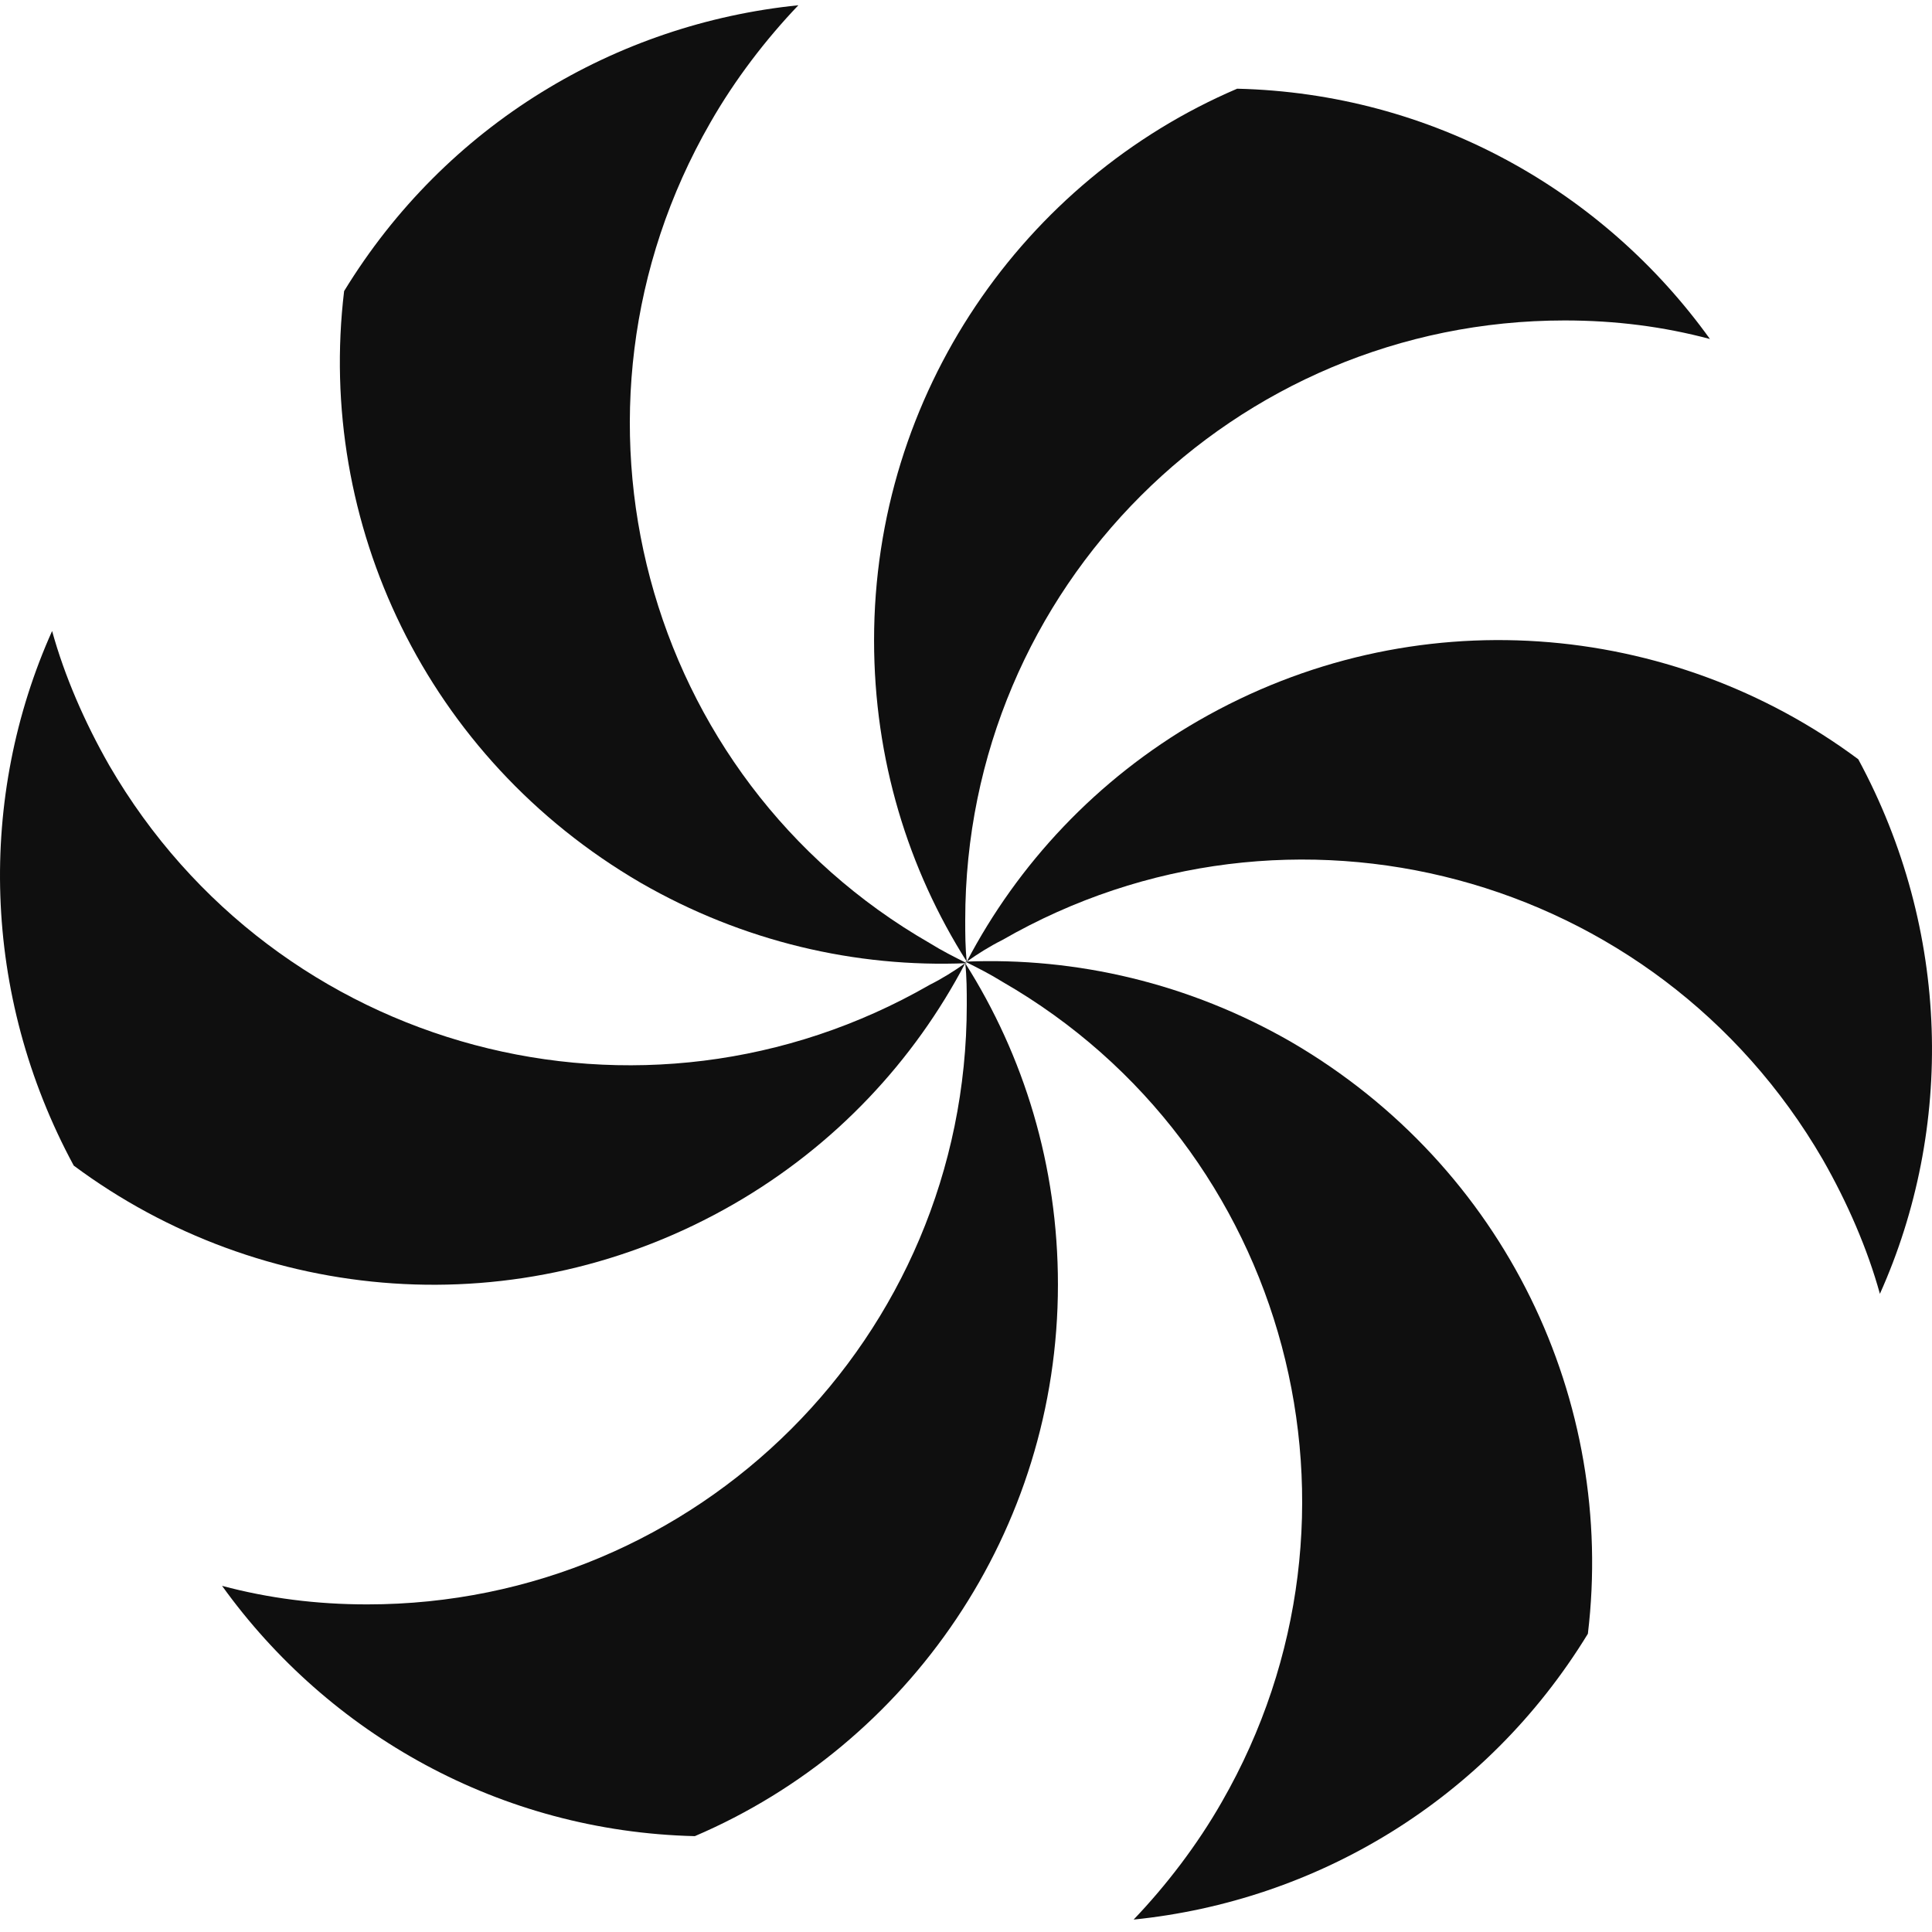
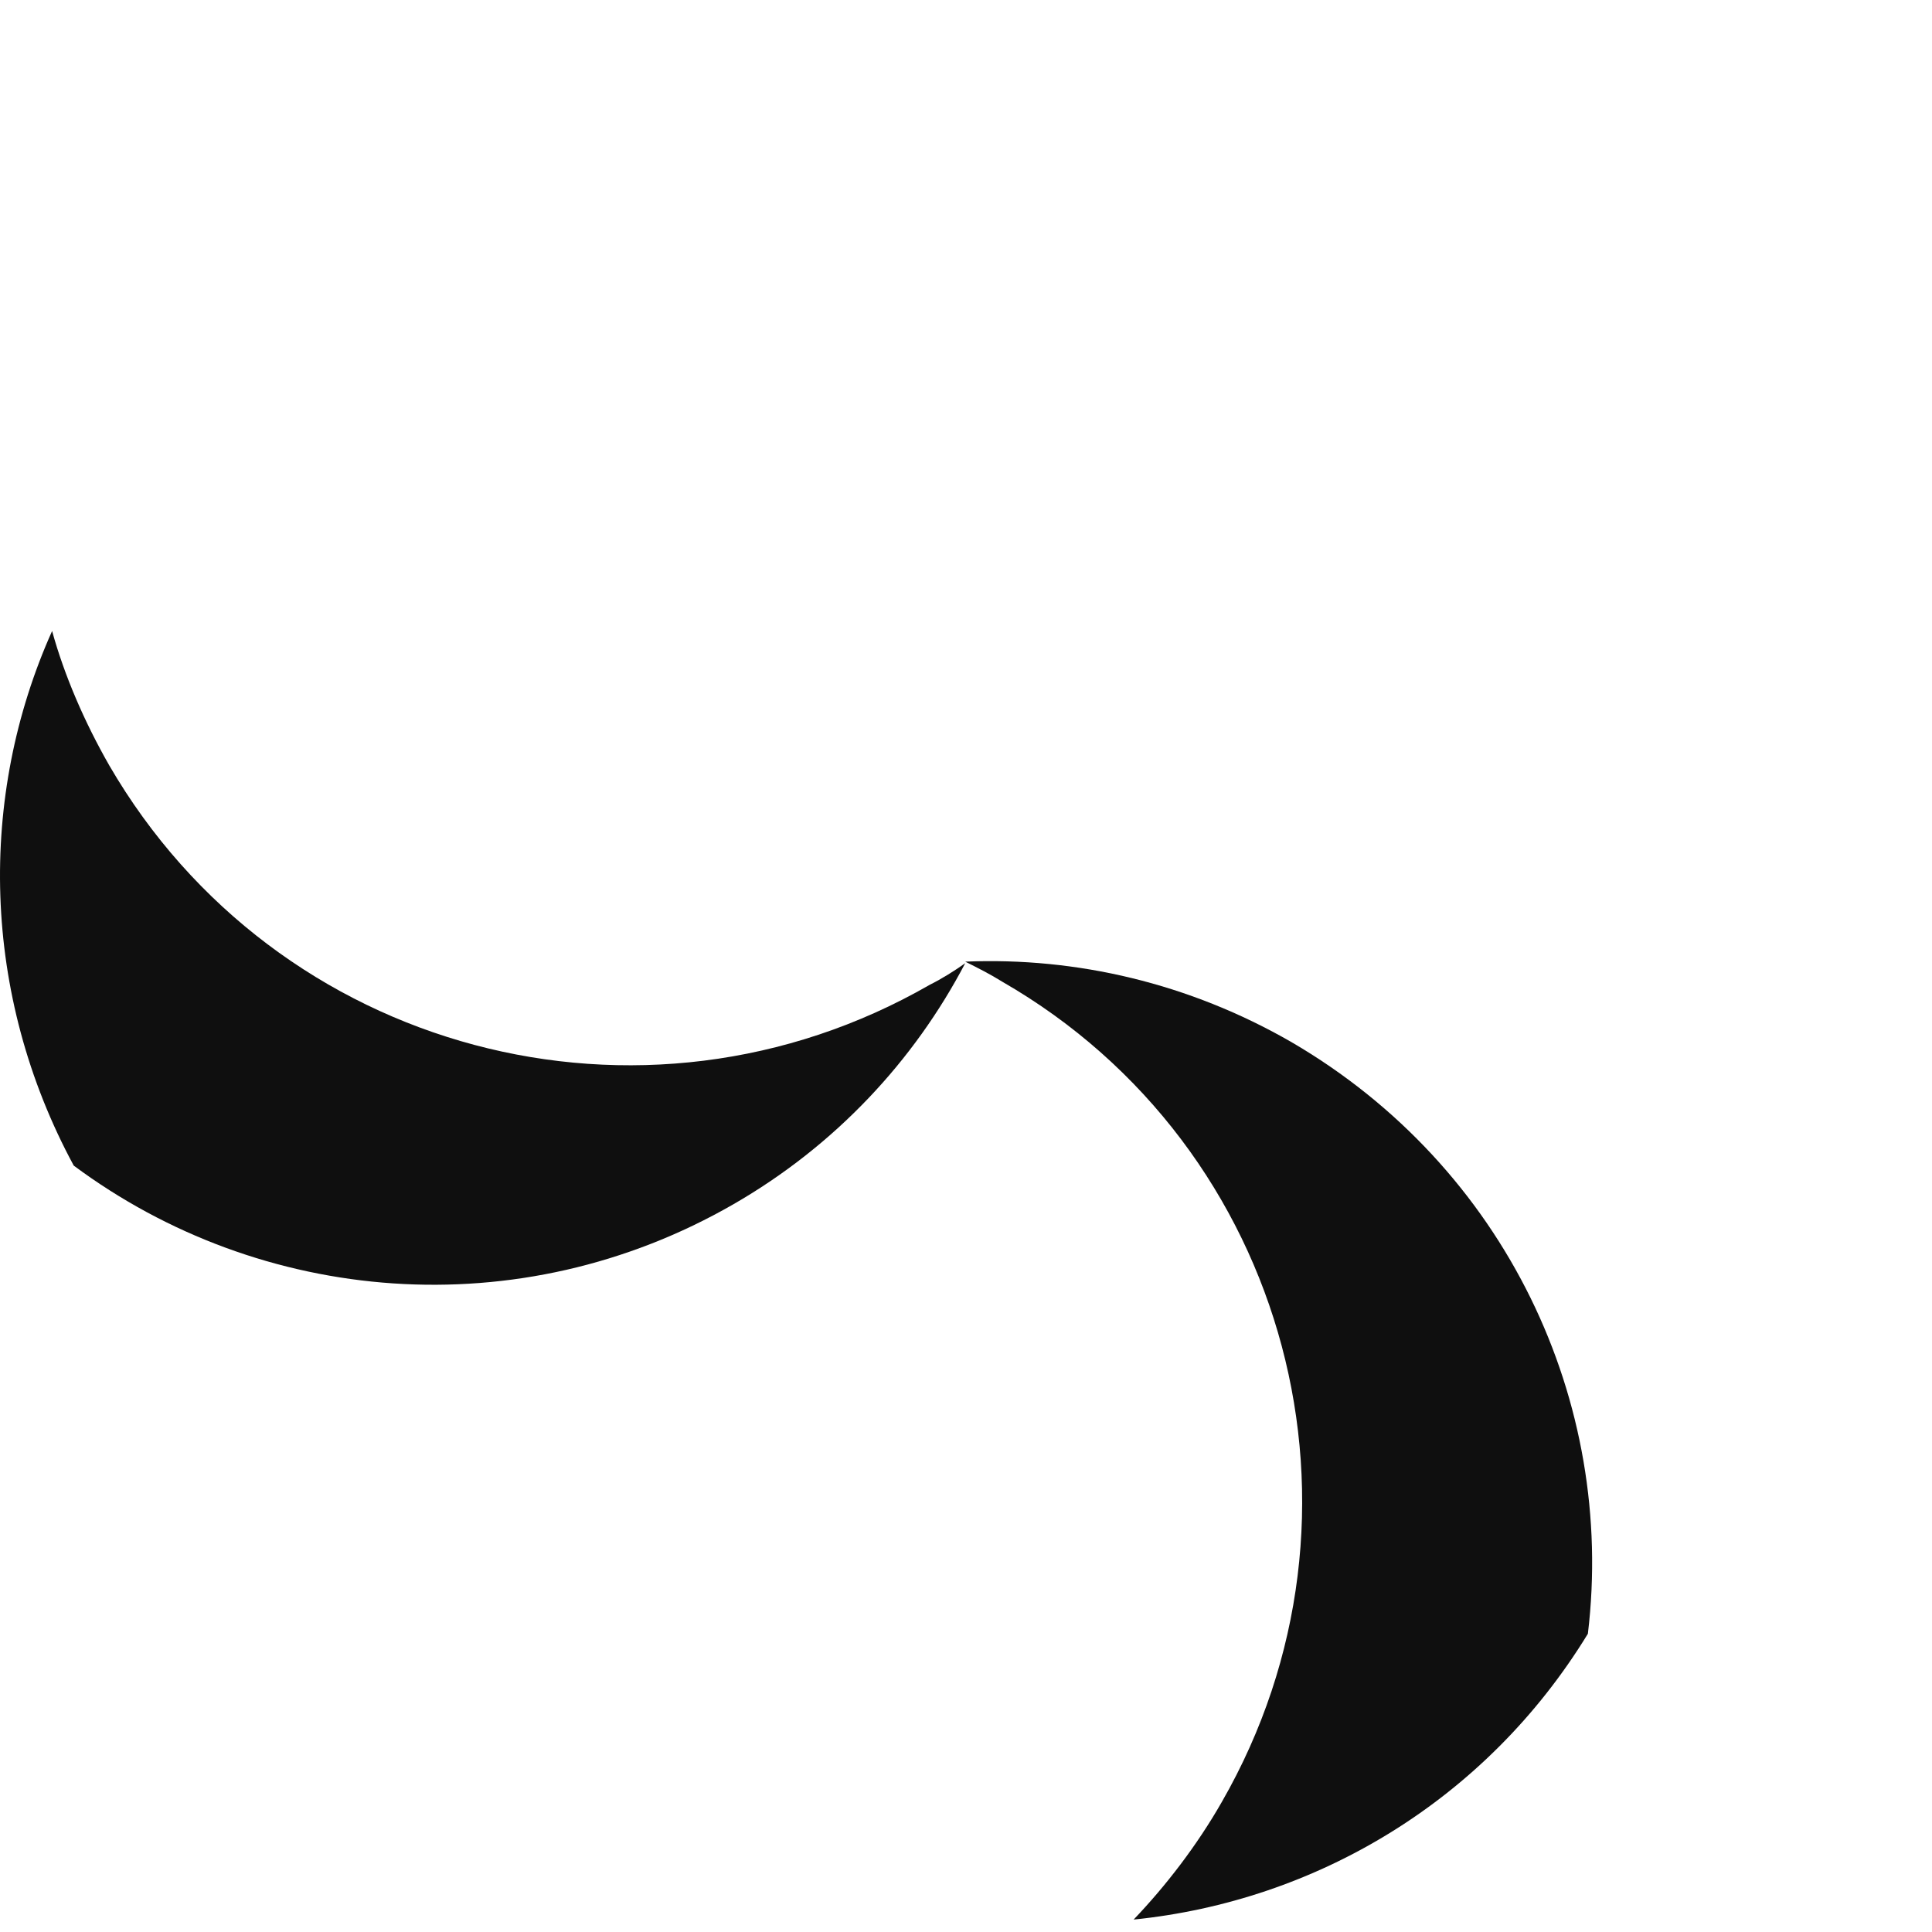
<svg xmlns="http://www.w3.org/2000/svg" fill="none" viewBox="0 0 125 125" height="125" width="125">
-   <path fill="#0F0F0F" d="M80.044 5.739C66.249 11.636 56.552 25.431 56.552 41.426C56.552 49.123 58.751 56.221 62.55 62.218C62.45 61.319 62.45 60.419 62.45 59.519C62.45 38.027 79.844 20.733 101.236 20.733C104.535 20.733 107.634 21.133 110.633 21.933C103.735 12.336 92.639 6.038 80.044 5.739Z" />
-   <path fill="#0F0F0F" d="M22.264 18.834C20.465 33.828 27.562 49.023 41.458 57.12C48.055 60.919 55.353 62.618 62.55 62.318C61.75 61.918 60.951 61.519 60.151 61.019C41.557 50.322 35.26 26.531 45.956 7.938C47.555 5.139 49.555 2.54 51.654 0.34C39.858 1.54 28.862 8.038 22.264 18.834Z" />
  <path fill="#0F0F0F" d="M4.771 75.414C16.866 84.41 33.56 85.91 47.455 77.913C54.053 74.114 59.151 68.616 62.45 62.318C61.75 62.818 60.95 63.318 60.151 63.718C41.557 74.414 17.866 68.116 7.07 49.523C5.47 46.724 4.171 43.725 3.371 40.826C-1.427 51.522 -1.227 64.318 4.771 75.414Z" />
-   <path fill="#0F0F0F" d="M44.956 118.798C58.751 112.9 68.448 99.105 68.448 83.111C68.448 75.414 66.249 68.316 62.45 62.318C62.55 63.218 62.55 64.118 62.55 65.017C62.55 86.51 45.156 103.804 23.764 103.804C20.465 103.804 17.366 103.404 14.367 102.604C21.265 112.201 32.361 118.498 44.956 118.798Z" />
  <path fill="#0F0F0F" d="M102.736 105.703C104.535 90.708 97.438 75.513 83.543 67.416C76.945 63.618 69.647 61.918 62.45 62.218C63.25 62.618 64.049 63.018 64.849 63.518C83.443 74.214 89.74 98.005 79.044 116.599C77.445 119.398 75.445 121.997 73.346 124.196C85.142 122.997 96.138 116.499 102.736 105.703Z" />
-   <path fill="#0F0F0F" d="M120.229 49.123C108.134 40.126 91.44 38.627 77.545 46.624C70.947 50.422 65.849 55.92 62.55 62.218C63.25 61.718 64.049 61.219 64.849 60.819C83.443 50.123 107.134 56.42 117.93 75.014C119.53 77.813 120.829 80.812 121.629 83.711C126.427 73.014 126.227 60.219 120.229 49.123Z" />
</svg>